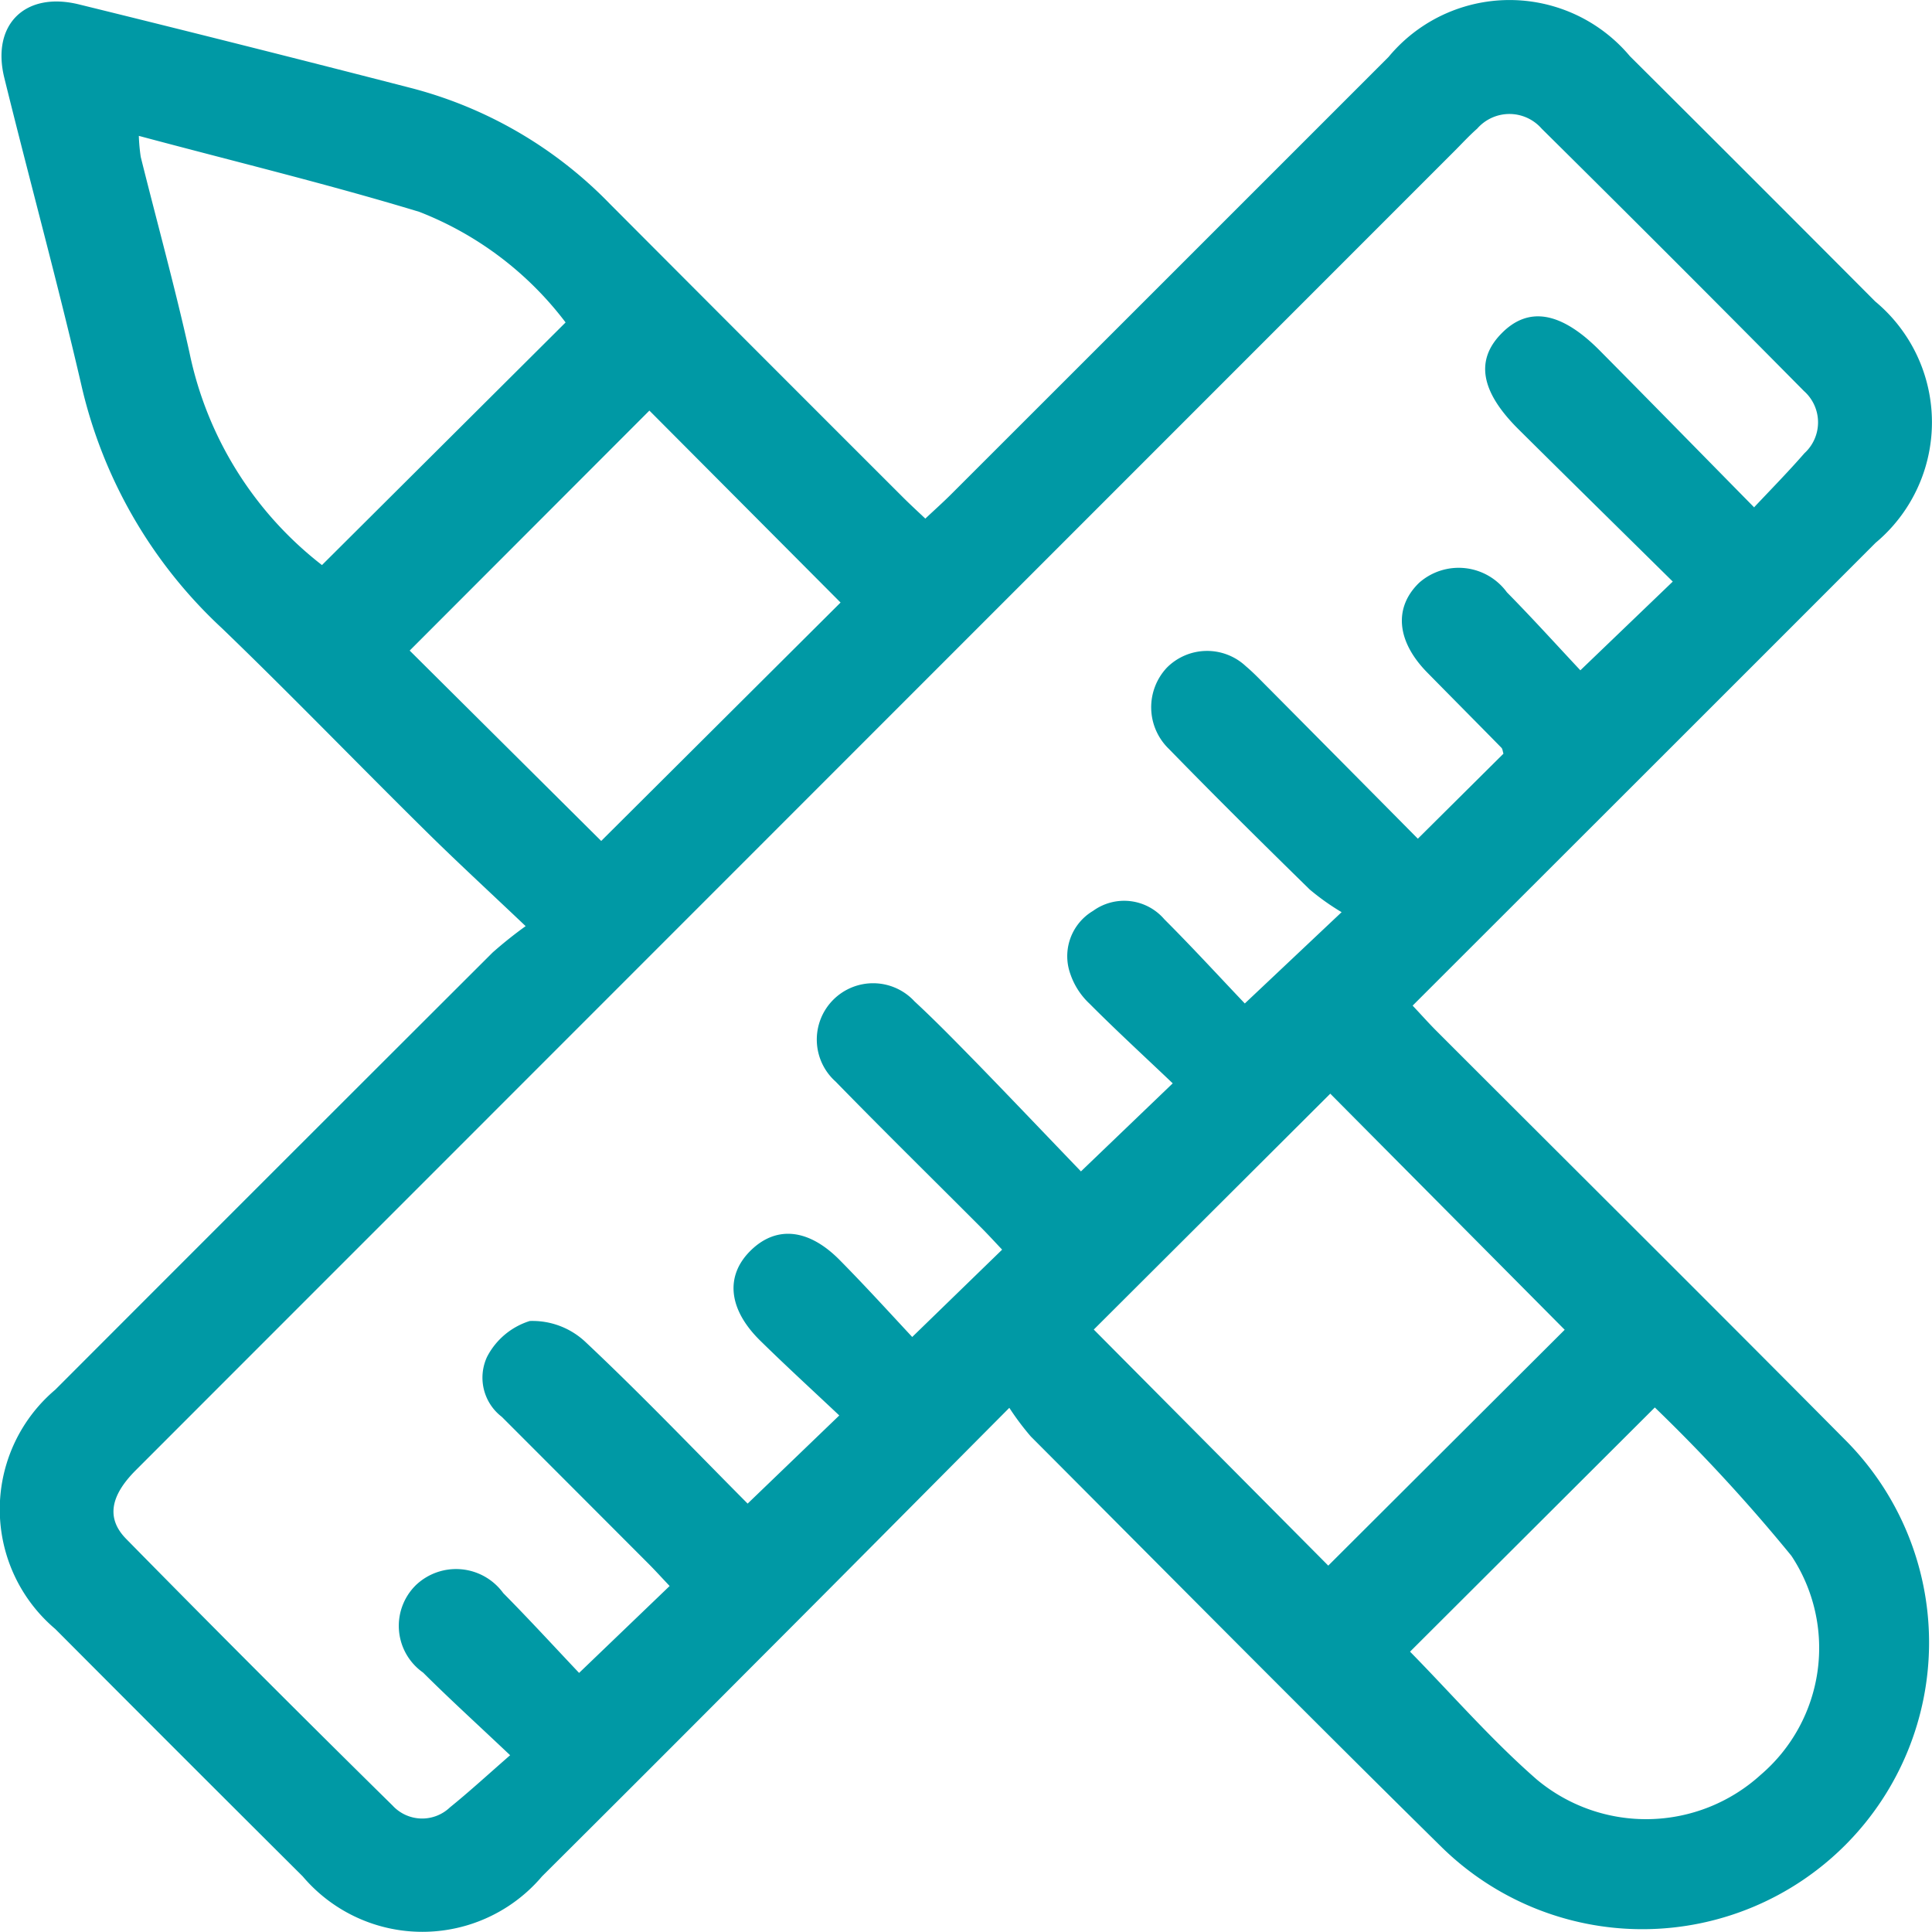
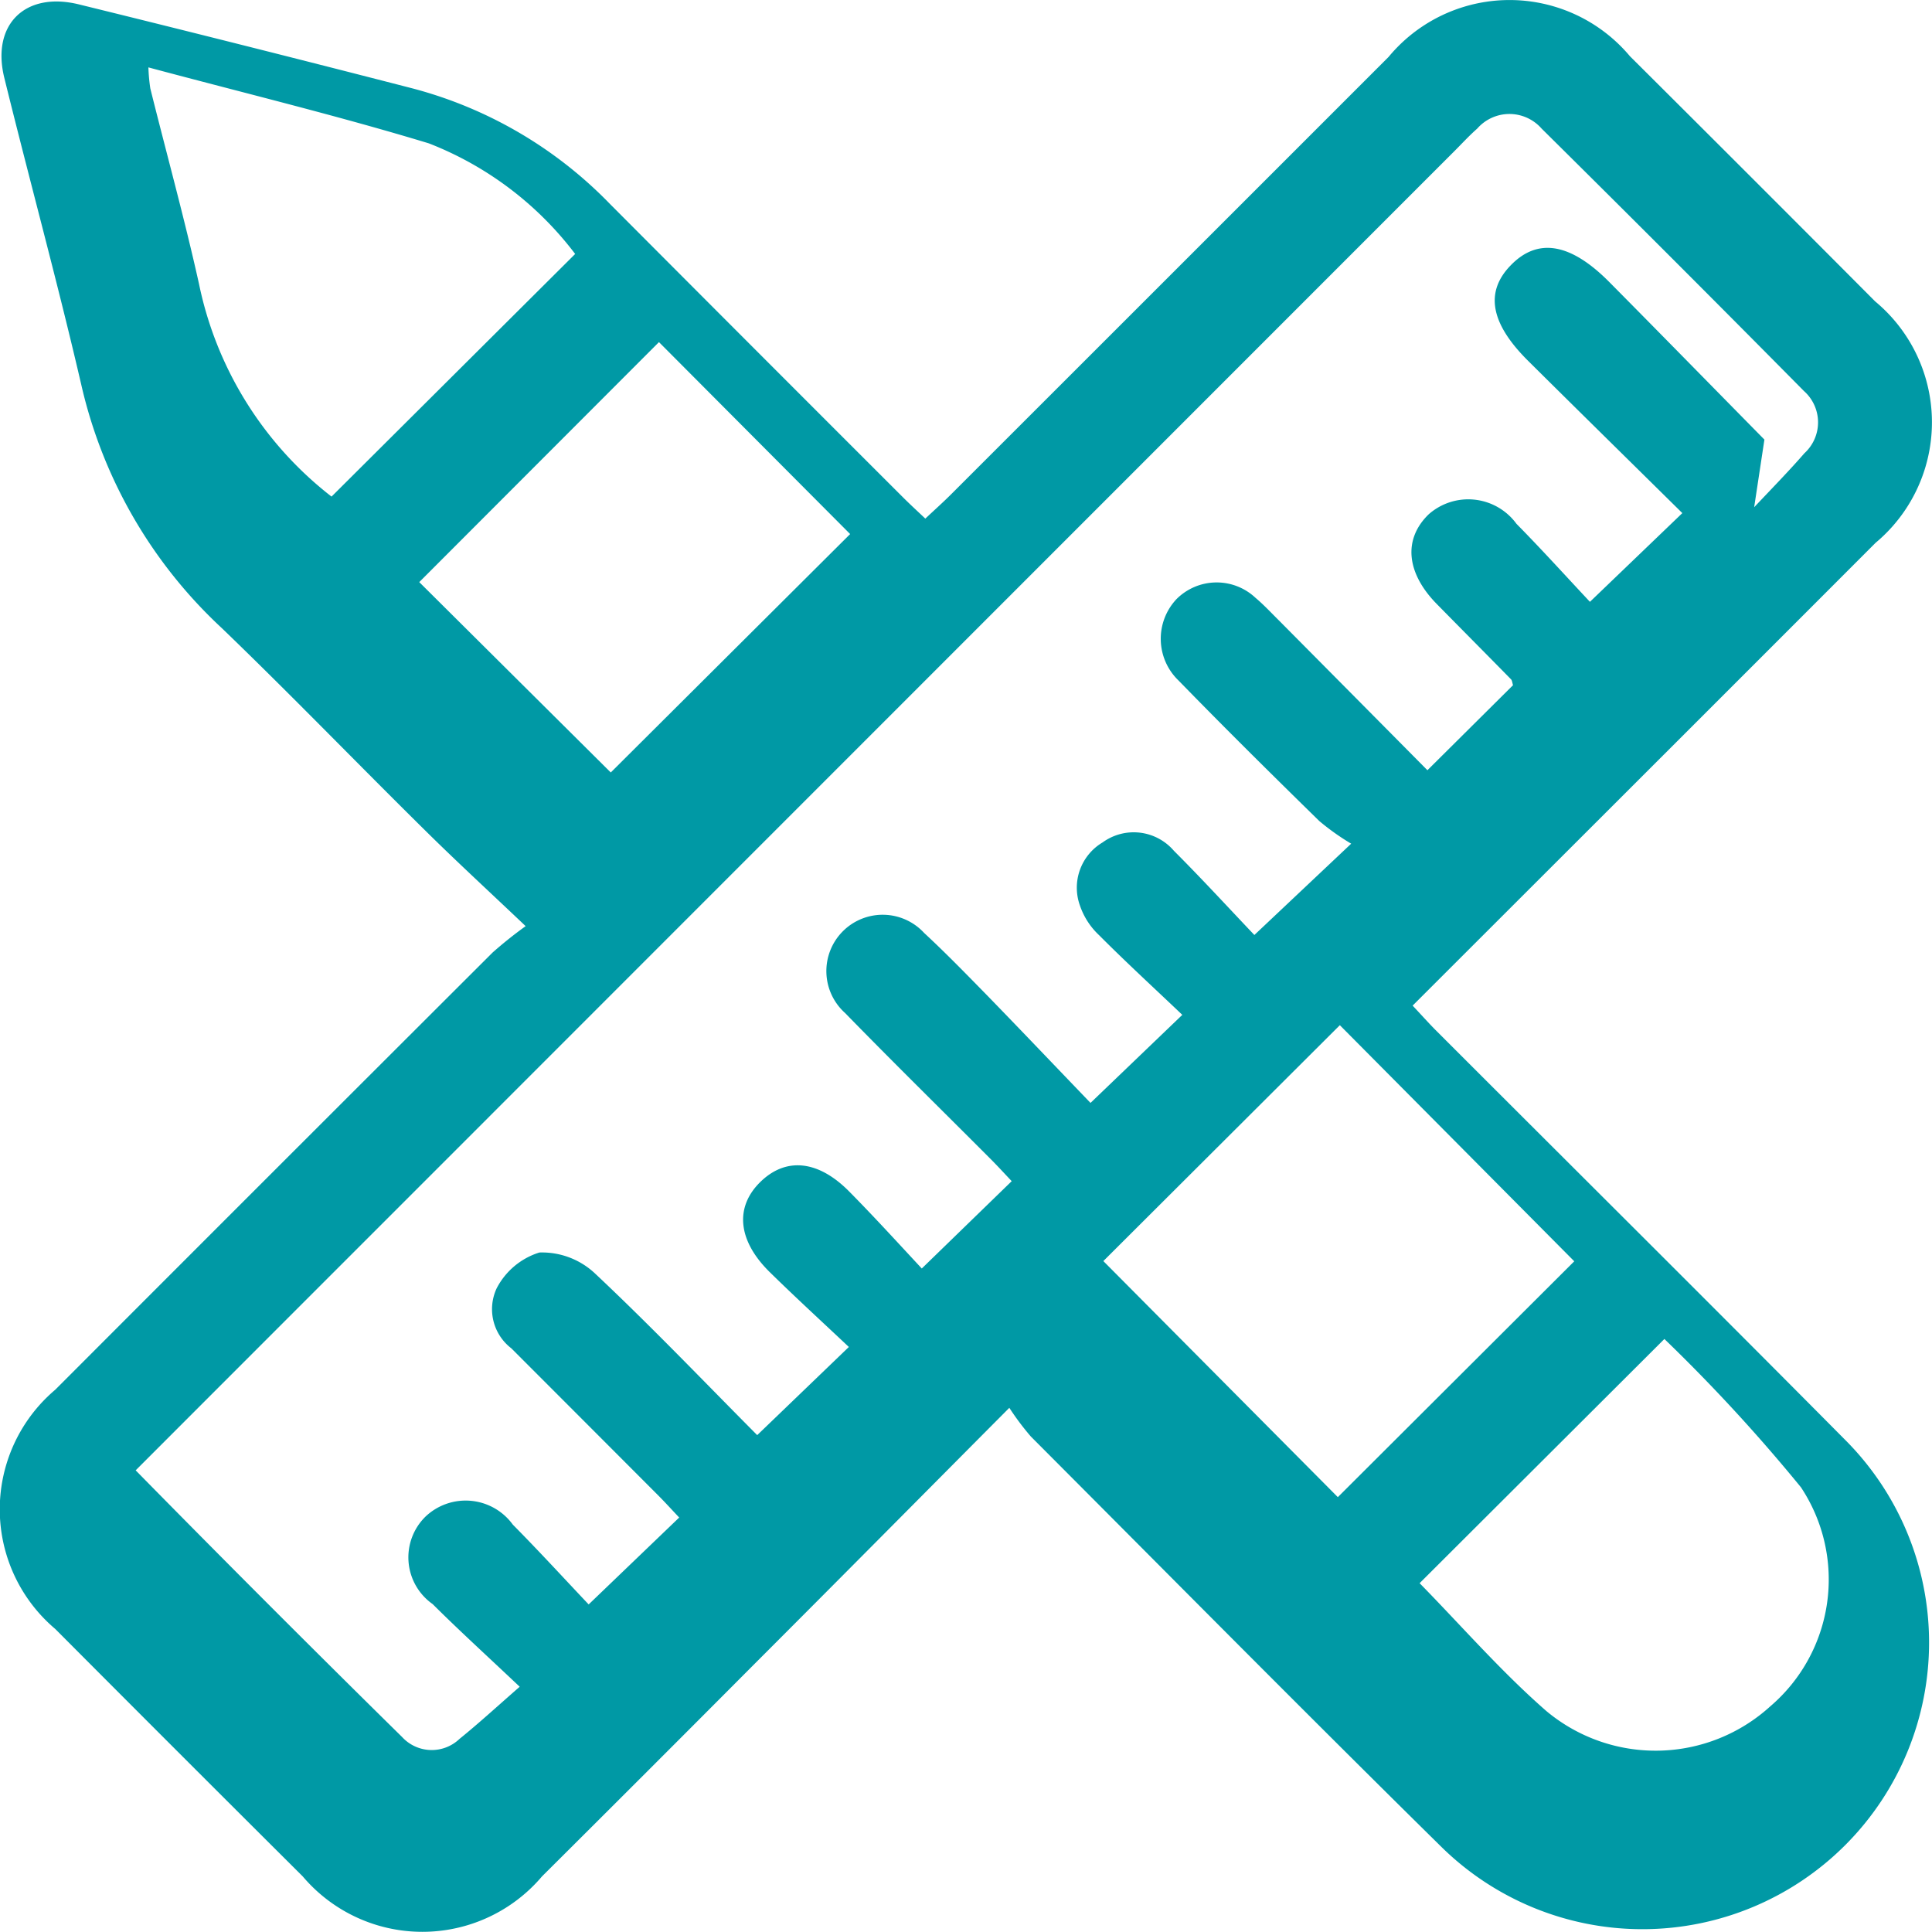
<svg xmlns="http://www.w3.org/2000/svg" width="40.372" height="40.369" viewBox="0 0 40.372 40.369">
  <g id="Group_35" data-name="Group 35" transform="translate(1194 -1885.955)">
-     <path id="Path_81" data-name="Path 81" d="M1493.346,66.186c-1.86,1.87-3.6,3.627-5.354,5.381q-2.2,2.21-4.413,4.412a3.277,3.277,0,0,1-5,0q-2.591-2.58-5.171-5.17a3.274,3.274,0,0,1,0-5q4.566-4.572,9.139-9.136a8.8,8.8,0,0,1,.69-.551c-.766-.728-1.445-1.352-2.1-2-1.419-1.4-2.807-2.839-4.244-4.223a9.963,9.963,0,0,1-2.929-5.036c-.5-2.166-1.09-4.31-1.621-6.468-.274-1.113.435-1.811,1.56-1.534q3.482.856,6.954,1.751A8.9,8.9,0,0,1,1485,41.032q3.048,3.058,6.1,6.107c.147.148.3.289.489.467.189-.178.371-.34.542-.511q4.57-4.567,9.138-9.136a3.282,3.282,0,0,1,5.043-.016q2.569,2.557,5.126,5.125a3.282,3.282,0,0,1,.008,5.044c-3.206,3.211-6.418,6.417-9.674,9.671.166.176.313.341.469.5,2.852,2.853,5.714,5.695,8.554,8.559a5.99,5.99,0,1,1-8.443,8.5c-2.873-2.831-5.71-5.7-8.558-8.555a5.592,5.592,0,0,1-.45-.6m15.565-18.819c.4-.423.734-.765,1.05-1.128a.874.874,0,0,0-.01-1.3q-2.725-2.756-5.481-5.483a.894.894,0,0,0-1.347,0c-.173.152-.329.324-.493.487L1480.48,62.1q-2.7,2.7-5.392,5.394c-.525.527-.622,1-.2,1.431q2.761,2.81,5.568,5.573a.84.84,0,0,0,1.2.038c.4-.323.785-.677,1.257-1.089-.695-.657-1.269-1.179-1.819-1.727a1.193,1.193,0,0,1-.153-1.825,1.218,1.218,0,0,1,1.828.164c.554.56,1.087,1.142,1.585,1.668l1.892-1.816c-.151-.159-.289-.312-.434-.458q-1.536-1.539-3.073-3.077a1.031,1.031,0,0,1-.308-1.254,1.512,1.512,0,0,1,.893-.749,1.616,1.616,0,0,1,1.152.428c1.177,1.105,2.293,2.275,3.4,3.388l1.915-1.842c-.559-.527-1.115-1.036-1.653-1.564-.667-.656-.734-1.35-.205-1.876s1.209-.478,1.874.2c.54.547,1.057,1.116,1.508,1.6l1.879-1.825c-.139-.146-.292-.315-.454-.476-1.009-1.012-2.029-2.013-3.026-3.036a1.177,1.177,0,1,1,1.65-1.675c.447.414.872.851,1.3,1.288.743.764,1.477,1.536,2.177,2.264l1.918-1.84c-.591-.563-1.177-1.1-1.739-1.665a1.515,1.515,0,0,1-.4-.619,1.1,1.1,0,0,1,.473-1.319,1.106,1.106,0,0,1,1.491.175c.6.6,1.179,1.232,1.681,1.759l2.023-1.908a5.012,5.012,0,0,1-.666-.473c-.991-.97-1.976-1.945-2.943-2.938a1.209,1.209,0,0,1-.041-1.7,1.185,1.185,0,0,1,1.649-.028c.176.148.334.319.5.483q1.549,1.561,3.094,3.121l1.789-1.777c-.016-.048-.018-.1-.043-.124-.515-.525-1.033-1.046-1.549-1.571-.643-.654-.705-1.359-.169-1.877a1.248,1.248,0,0,1,1.833.2c.542.55,1.06,1.124,1.535,1.63l1.931-1.854c-1.071-1.057-2.15-2.117-3.223-3.182-.792-.786-.906-1.443-.359-2,.562-.577,1.246-.463,2.056.354,1.061,1.071,2.115,2.148,3.241,3.292m-3.972,17.172-4.9-4.935-4.942,4.929,4.9,4.933,4.94-4.928m-3.233,6.724c.877.893,1.706,1.85,2.652,2.675a3.56,3.56,0,0,0,4.678-.1,3.486,3.486,0,0,0,.641-4.576,35.572,35.572,0,0,0-2.854-3.1l-5.117,5.105m-26.562-31.678a3.8,3.8,0,0,0,.04.441c.339,1.362.714,2.717,1.018,4.087a7.549,7.549,0,0,0,2.769,4.442l5.091-5.07a7.036,7.036,0,0,0-3.057-2.311c-1.9-.577-3.834-1.045-5.862-1.588m9.665,14.732,5-4.98-3.995-4.011-5.009,5.015,4,3.976" transform="translate(-2666.253 1849.186)" fill="#0099a5" />
+     <path id="Path_81" data-name="Path 81" d="M1493.346,66.186c-1.86,1.87-3.6,3.627-5.354,5.381q-2.2,2.21-4.413,4.412a3.277,3.277,0,0,1-5,0q-2.591-2.58-5.171-5.17a3.274,3.274,0,0,1,0-5q4.566-4.572,9.139-9.136a8.8,8.8,0,0,1,.69-.551c-.766-.728-1.445-1.352-2.1-2-1.419-1.4-2.807-2.839-4.244-4.223a9.963,9.963,0,0,1-2.929-5.036c-.5-2.166-1.09-4.31-1.621-6.468-.274-1.113.435-1.811,1.56-1.534q3.482.856,6.954,1.751A8.9,8.9,0,0,1,1485,41.032q3.048,3.058,6.1,6.107c.147.148.3.289.489.467.189-.178.371-.34.542-.511q4.57-4.567,9.138-9.136a3.282,3.282,0,0,1,5.043-.016q2.569,2.557,5.126,5.125a3.282,3.282,0,0,1,.008,5.044c-3.206,3.211-6.418,6.417-9.674,9.671.166.176.313.341.469.5,2.852,2.853,5.714,5.695,8.554,8.559a5.99,5.99,0,1,1-8.443,8.5c-2.873-2.831-5.71-5.7-8.558-8.555a5.592,5.592,0,0,1-.45-.6m15.565-18.819c.4-.423.734-.765,1.05-1.128a.874.874,0,0,0-.01-1.3q-2.725-2.756-5.481-5.483a.894.894,0,0,0-1.347,0c-.173.152-.329.324-.493.487L1480.48,62.1q-2.7,2.7-5.392,5.394q2.761,2.81,5.568,5.573a.84.84,0,0,0,1.2.038c.4-.323.785-.677,1.257-1.089-.695-.657-1.269-1.179-1.819-1.727a1.193,1.193,0,0,1-.153-1.825,1.218,1.218,0,0,1,1.828.164c.554.56,1.087,1.142,1.585,1.668l1.892-1.816c-.151-.159-.289-.312-.434-.458q-1.536-1.539-3.073-3.077a1.031,1.031,0,0,1-.308-1.254,1.512,1.512,0,0,1,.893-.749,1.616,1.616,0,0,1,1.152.428c1.177,1.105,2.293,2.275,3.4,3.388l1.915-1.842c-.559-.527-1.115-1.036-1.653-1.564-.667-.656-.734-1.35-.205-1.876s1.209-.478,1.874.2c.54.547,1.057,1.116,1.508,1.6l1.879-1.825c-.139-.146-.292-.315-.454-.476-1.009-1.012-2.029-2.013-3.026-3.036a1.177,1.177,0,1,1,1.65-1.675c.447.414.872.851,1.3,1.288.743.764,1.477,1.536,2.177,2.264l1.918-1.84c-.591-.563-1.177-1.1-1.739-1.665a1.515,1.515,0,0,1-.4-.619,1.1,1.1,0,0,1,.473-1.319,1.106,1.106,0,0,1,1.491.175c.6.6,1.179,1.232,1.681,1.759l2.023-1.908a5.012,5.012,0,0,1-.666-.473c-.991-.97-1.976-1.945-2.943-2.938a1.209,1.209,0,0,1-.041-1.7,1.185,1.185,0,0,1,1.649-.028c.176.148.334.319.5.483q1.549,1.561,3.094,3.121l1.789-1.777c-.016-.048-.018-.1-.043-.124-.515-.525-1.033-1.046-1.549-1.571-.643-.654-.705-1.359-.169-1.877a1.248,1.248,0,0,1,1.833.2c.542.55,1.06,1.124,1.535,1.63l1.931-1.854c-1.071-1.057-2.15-2.117-3.223-3.182-.792-.786-.906-1.443-.359-2,.562-.577,1.246-.463,2.056.354,1.061,1.071,2.115,2.148,3.241,3.292m-3.972,17.172-4.9-4.935-4.942,4.929,4.9,4.933,4.94-4.928m-3.233,6.724c.877.893,1.706,1.85,2.652,2.675a3.56,3.56,0,0,0,4.678-.1,3.486,3.486,0,0,0,.641-4.576,35.572,35.572,0,0,0-2.854-3.1l-5.117,5.105m-26.562-31.678a3.8,3.8,0,0,0,.04.441c.339,1.362.714,2.717,1.018,4.087a7.549,7.549,0,0,0,2.769,4.442l5.091-5.07a7.036,7.036,0,0,0-3.057-2.311c-1.9-.577-3.834-1.045-5.862-1.588m9.665,14.732,5-4.98-3.995-4.011-5.009,5.015,4,3.976" transform="translate(-2666.253 1849.186)" fill="#0099a5" />
  </g>
</svg>